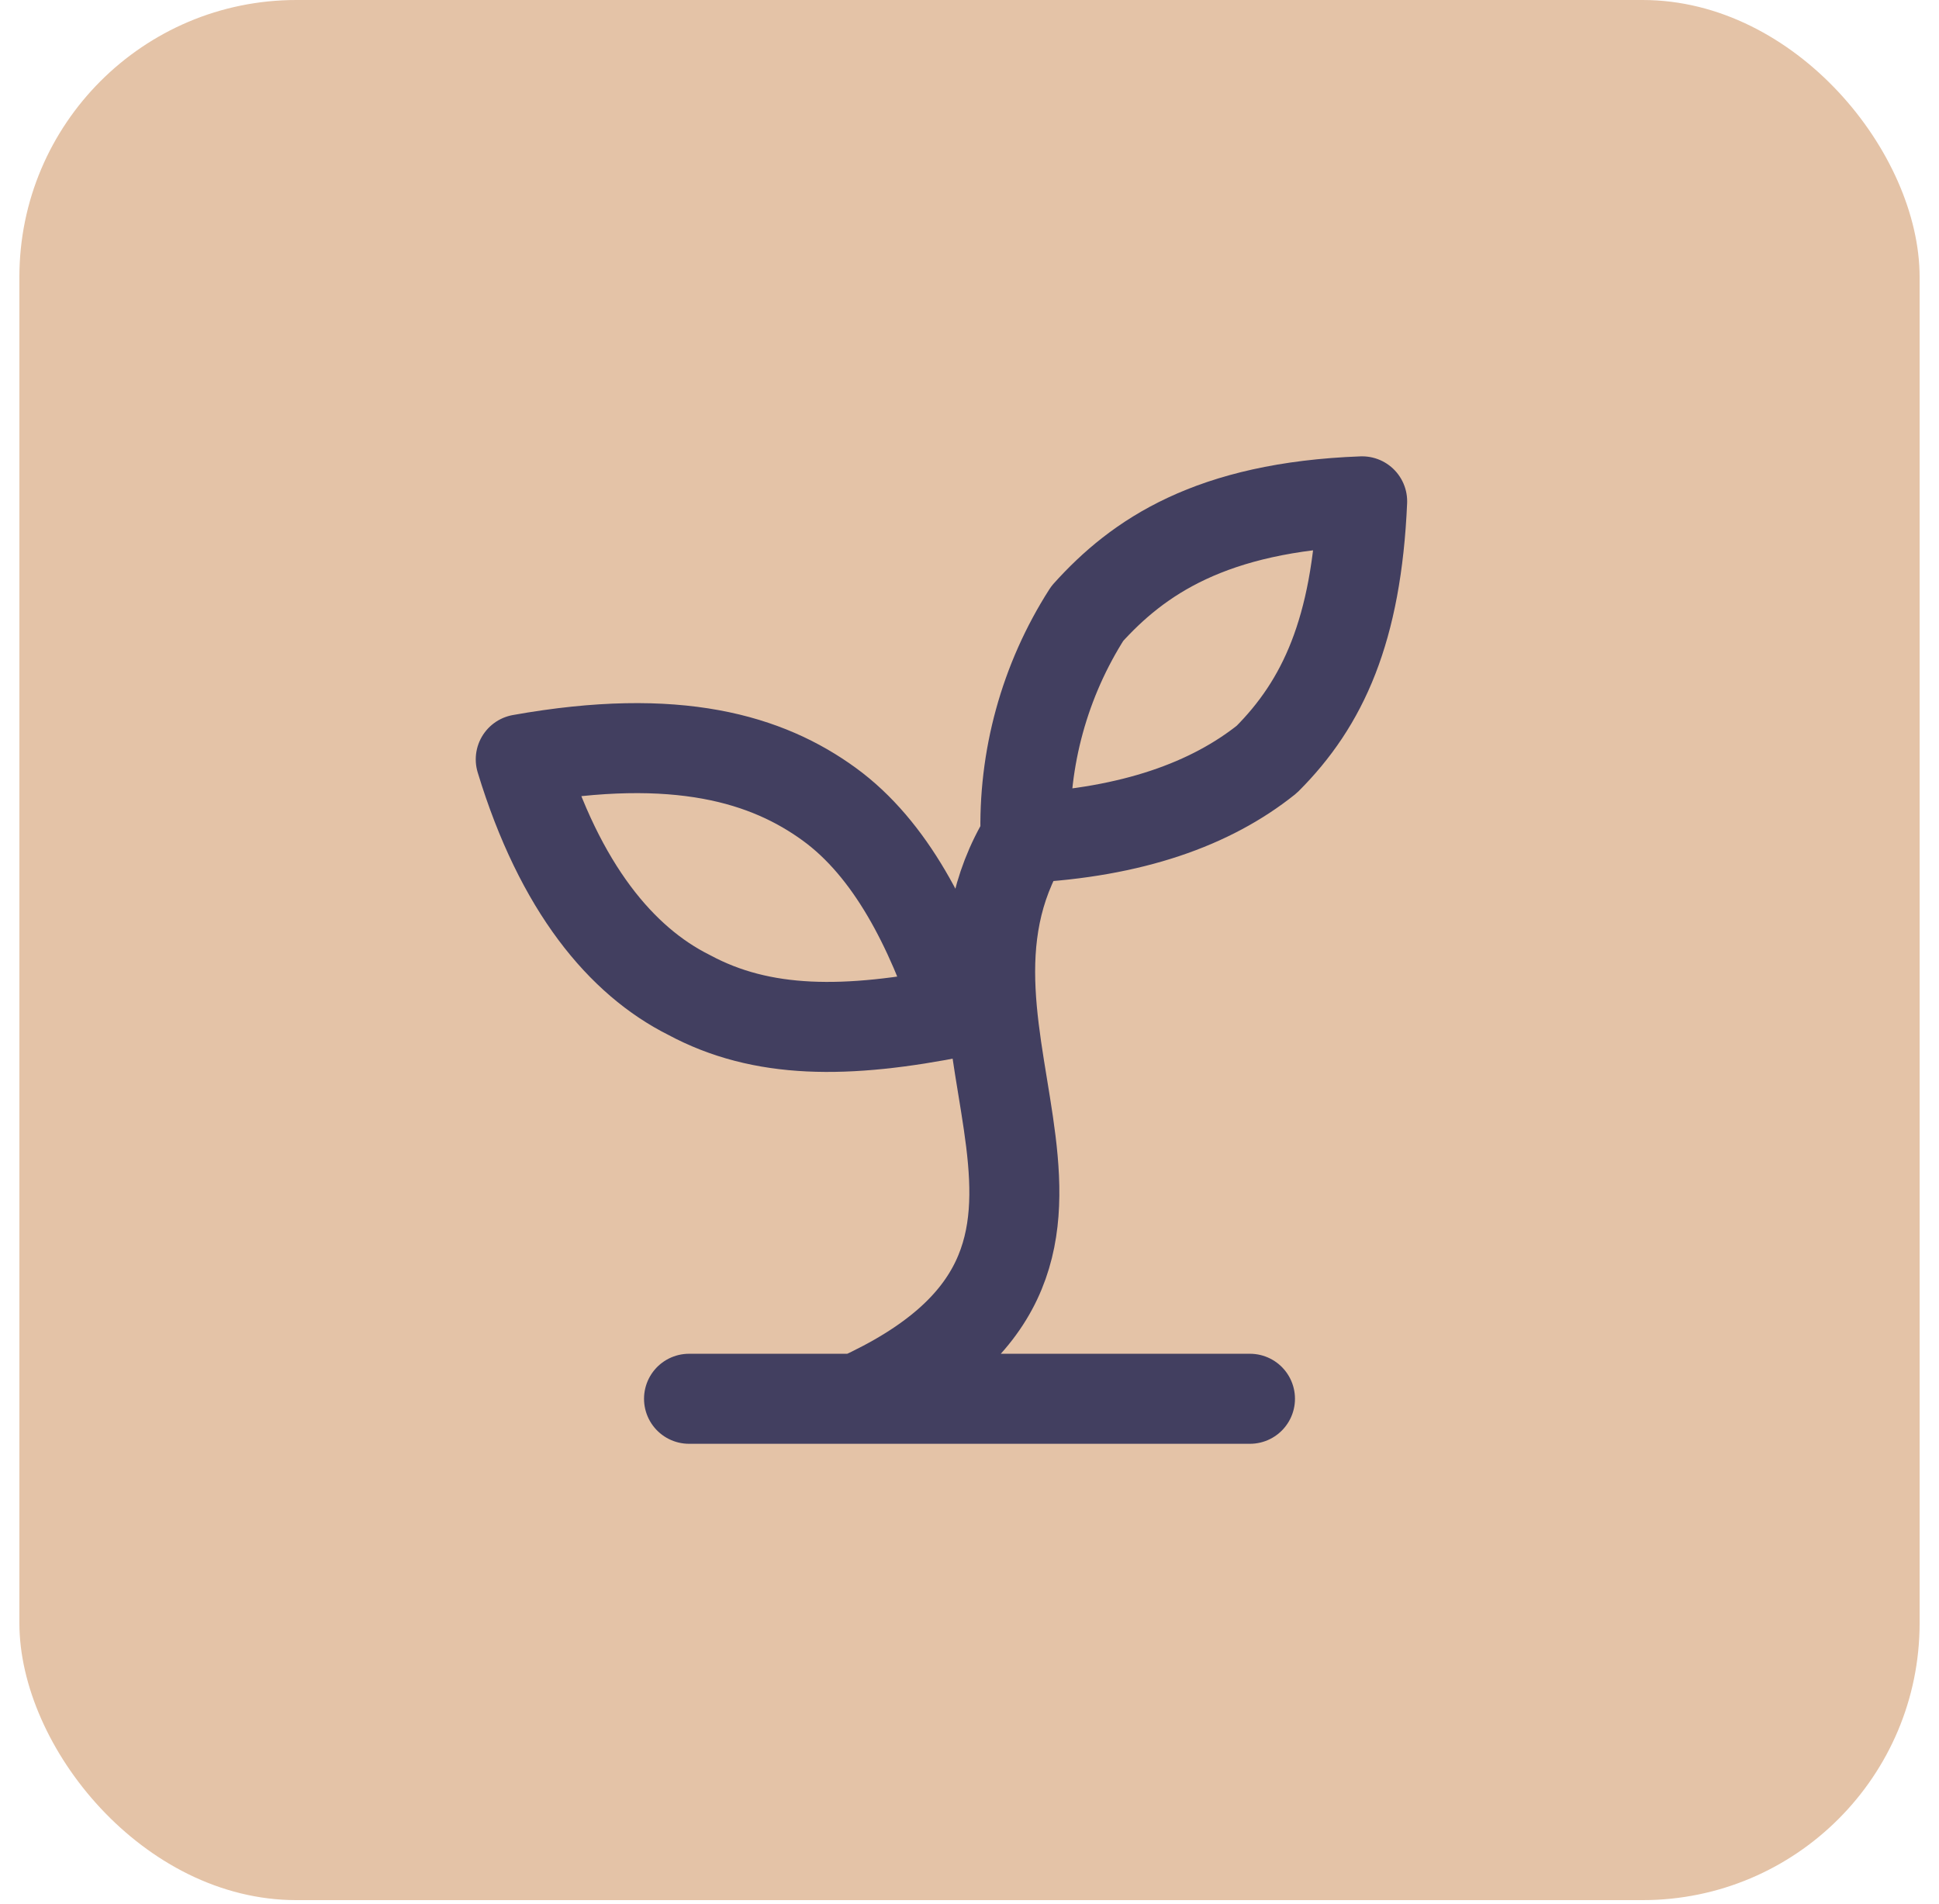
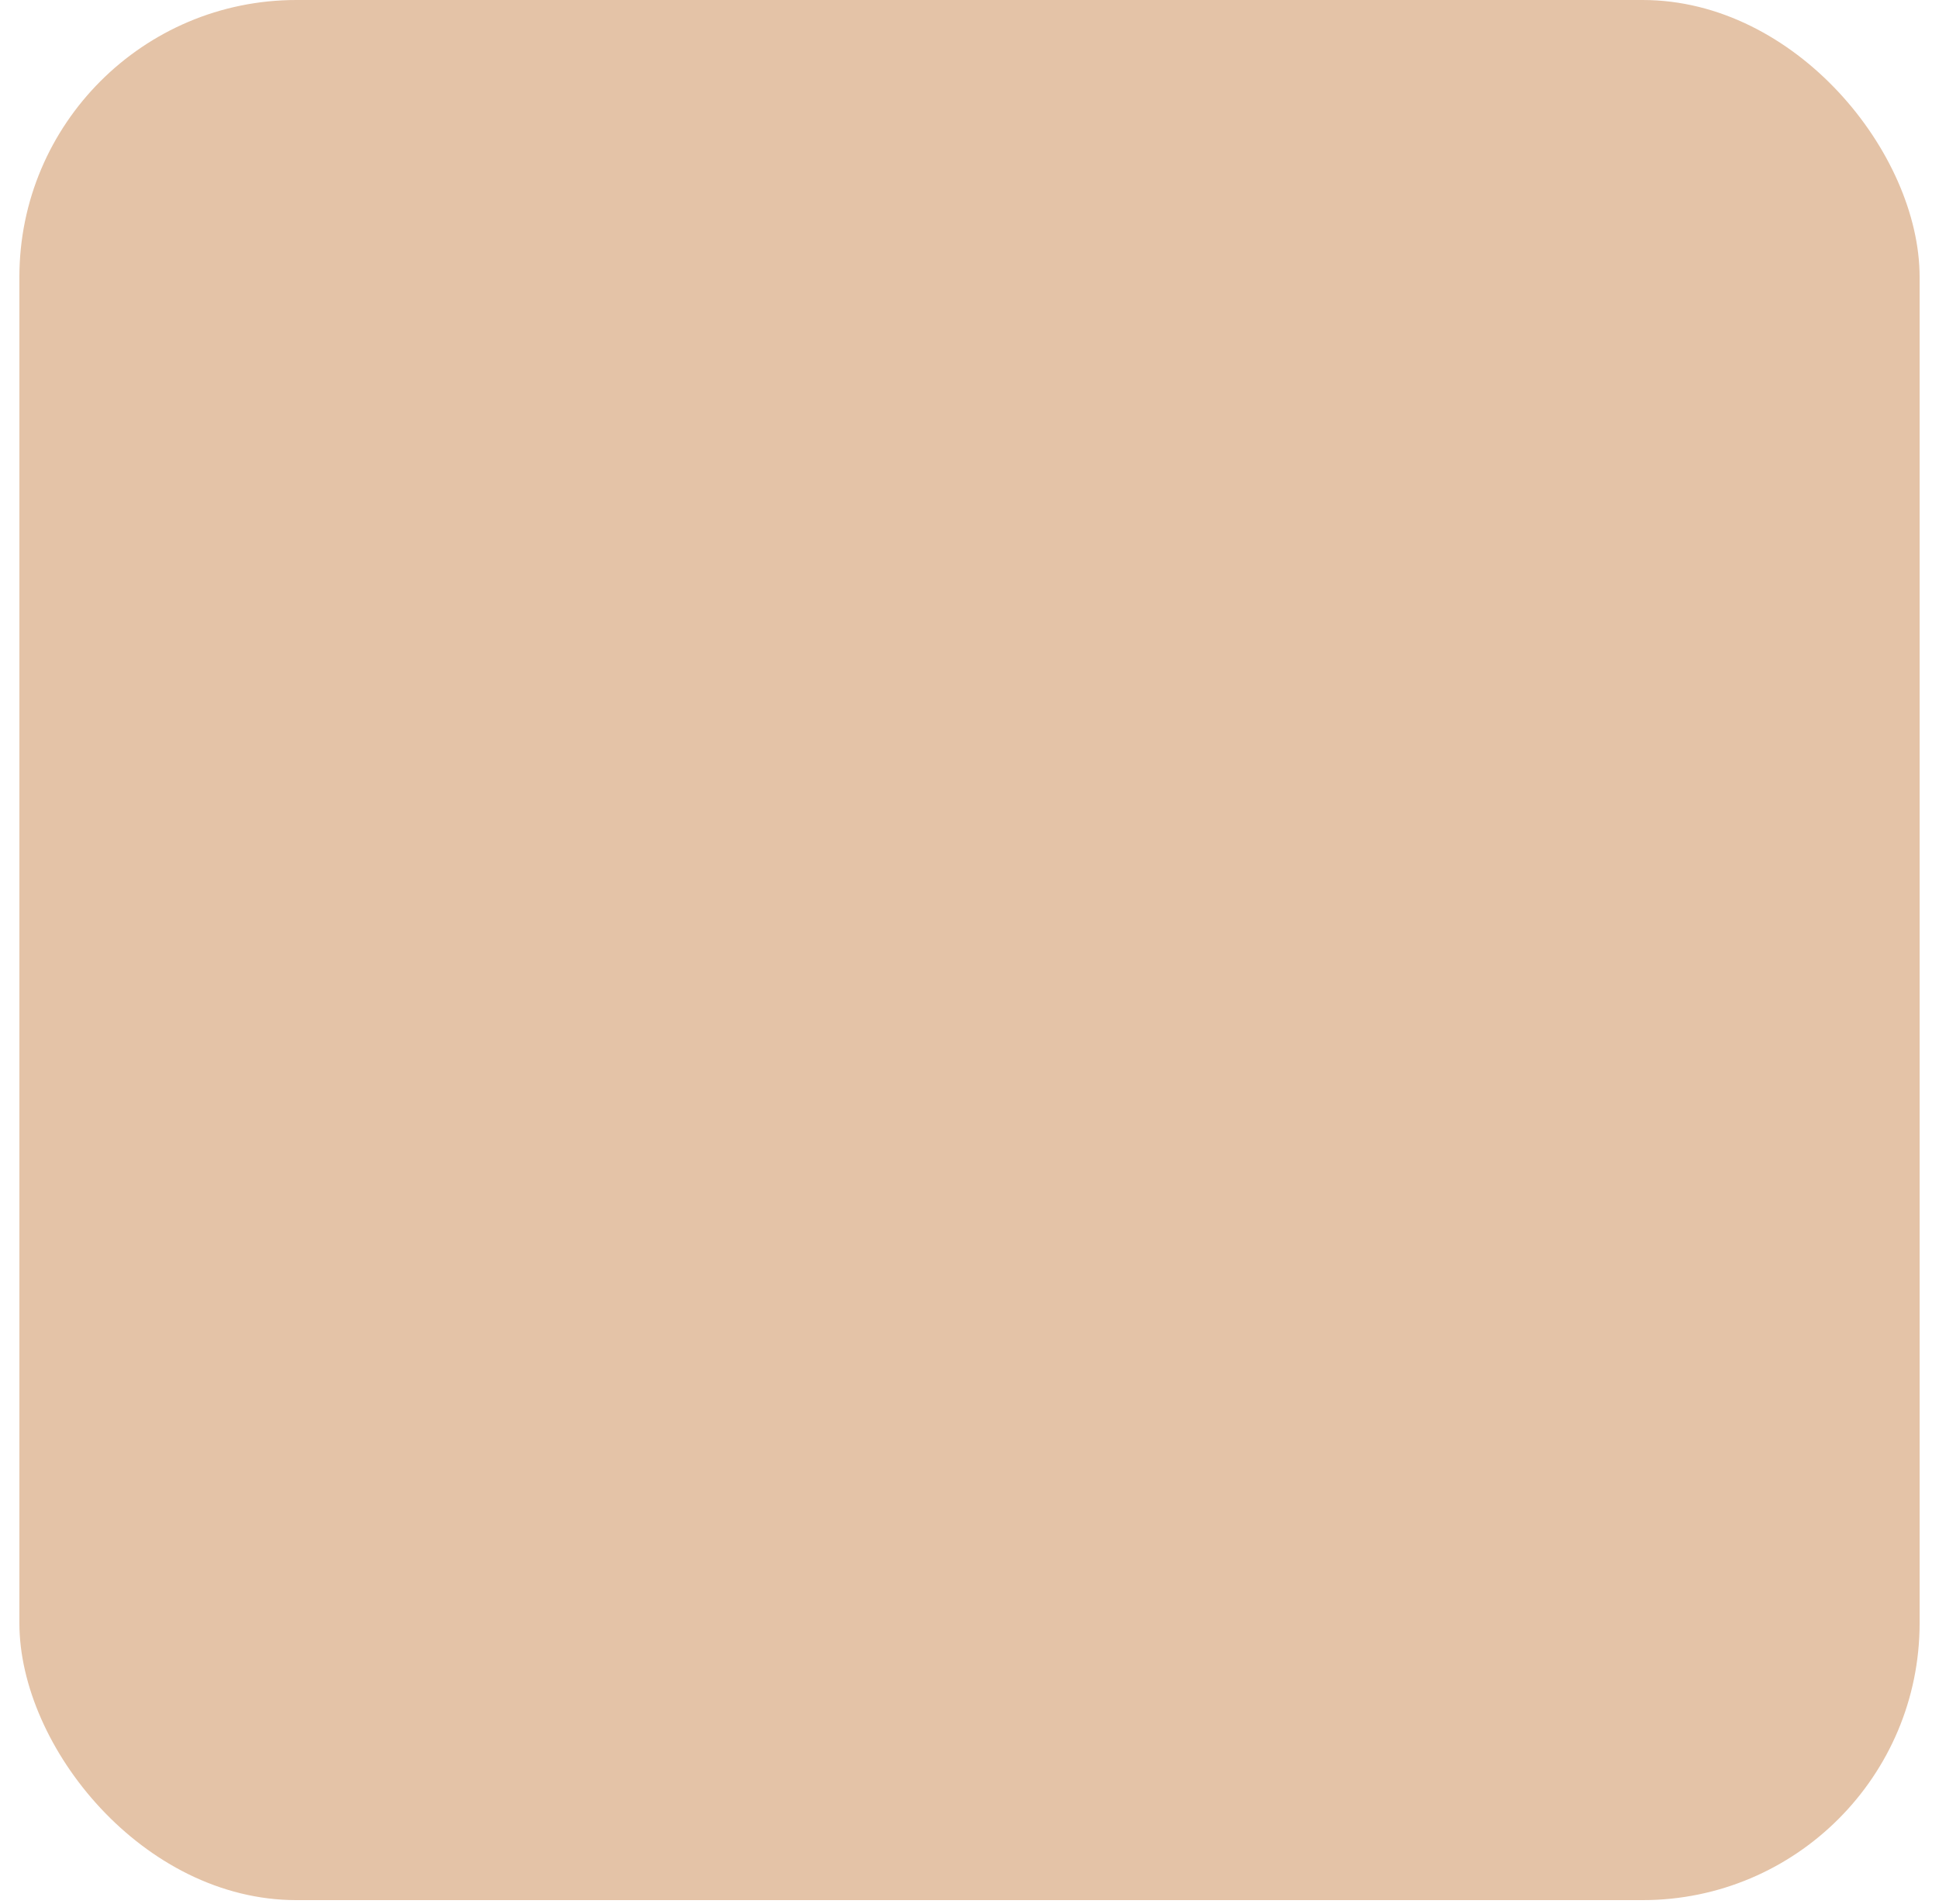
<svg xmlns="http://www.w3.org/2000/svg" width="56" height="55" viewBox="0 0 56 55" fill="none">
  <rect x="0.56" width="54.88" height="54.88" rx="8" fill="#E4C3A7" />
-   <path d="M19.9 40.4H36.1M24.76 40.4C33.67 36.35 26.056 30.032 29.62 24.2M29.62 24.2C29.546 21.91 30.167 19.65 31.402 17.72C32.86 16.1 34.966 14.642 39.34 14.48C39.178 18.206 38.206 20.312 36.586 21.932C34.966 23.228 32.698 24.038 29.62 24.2ZM23.95 23.228C25.732 24.524 26.866 26.792 27.676 29.222C24.436 29.87 22.006 29.87 19.9 28.736C17.956 27.764 16.174 25.658 15.04 21.932C19.576 21.122 22.168 21.932 23.95 23.228Z" stroke="#423F60" stroke-width="2.6" stroke-linecap="round" stroke-linejoin="round" />
</svg>